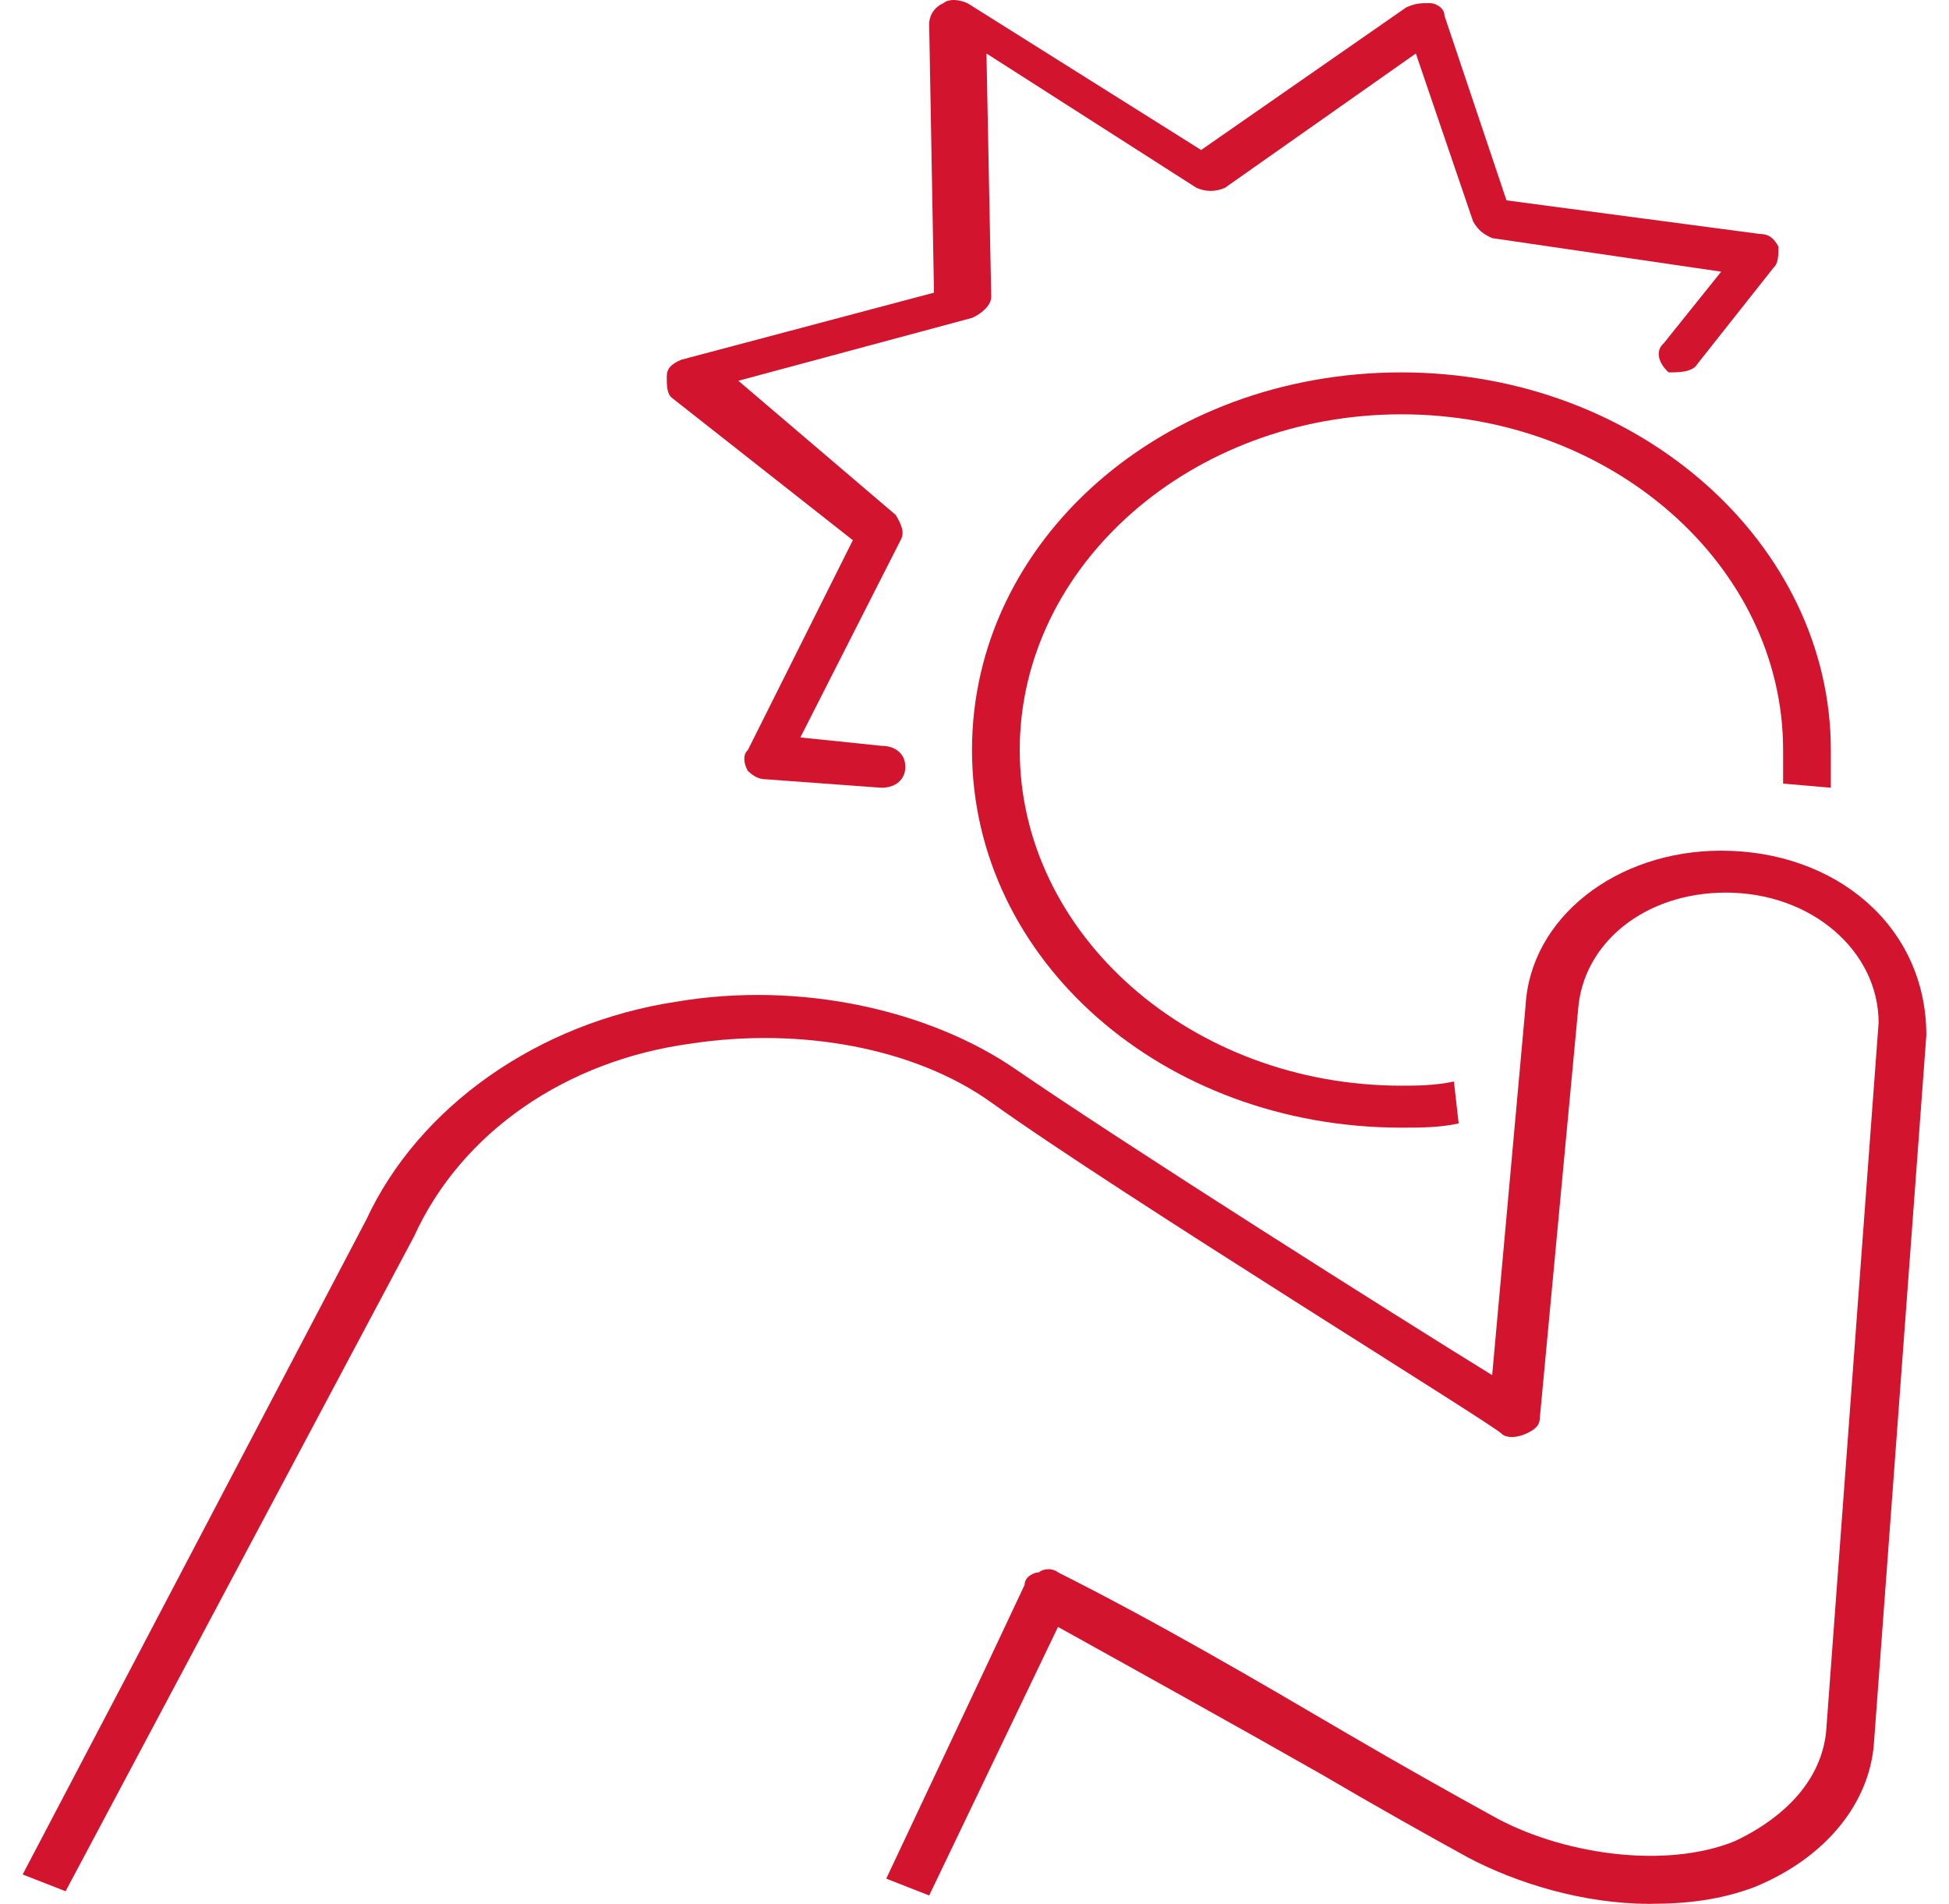
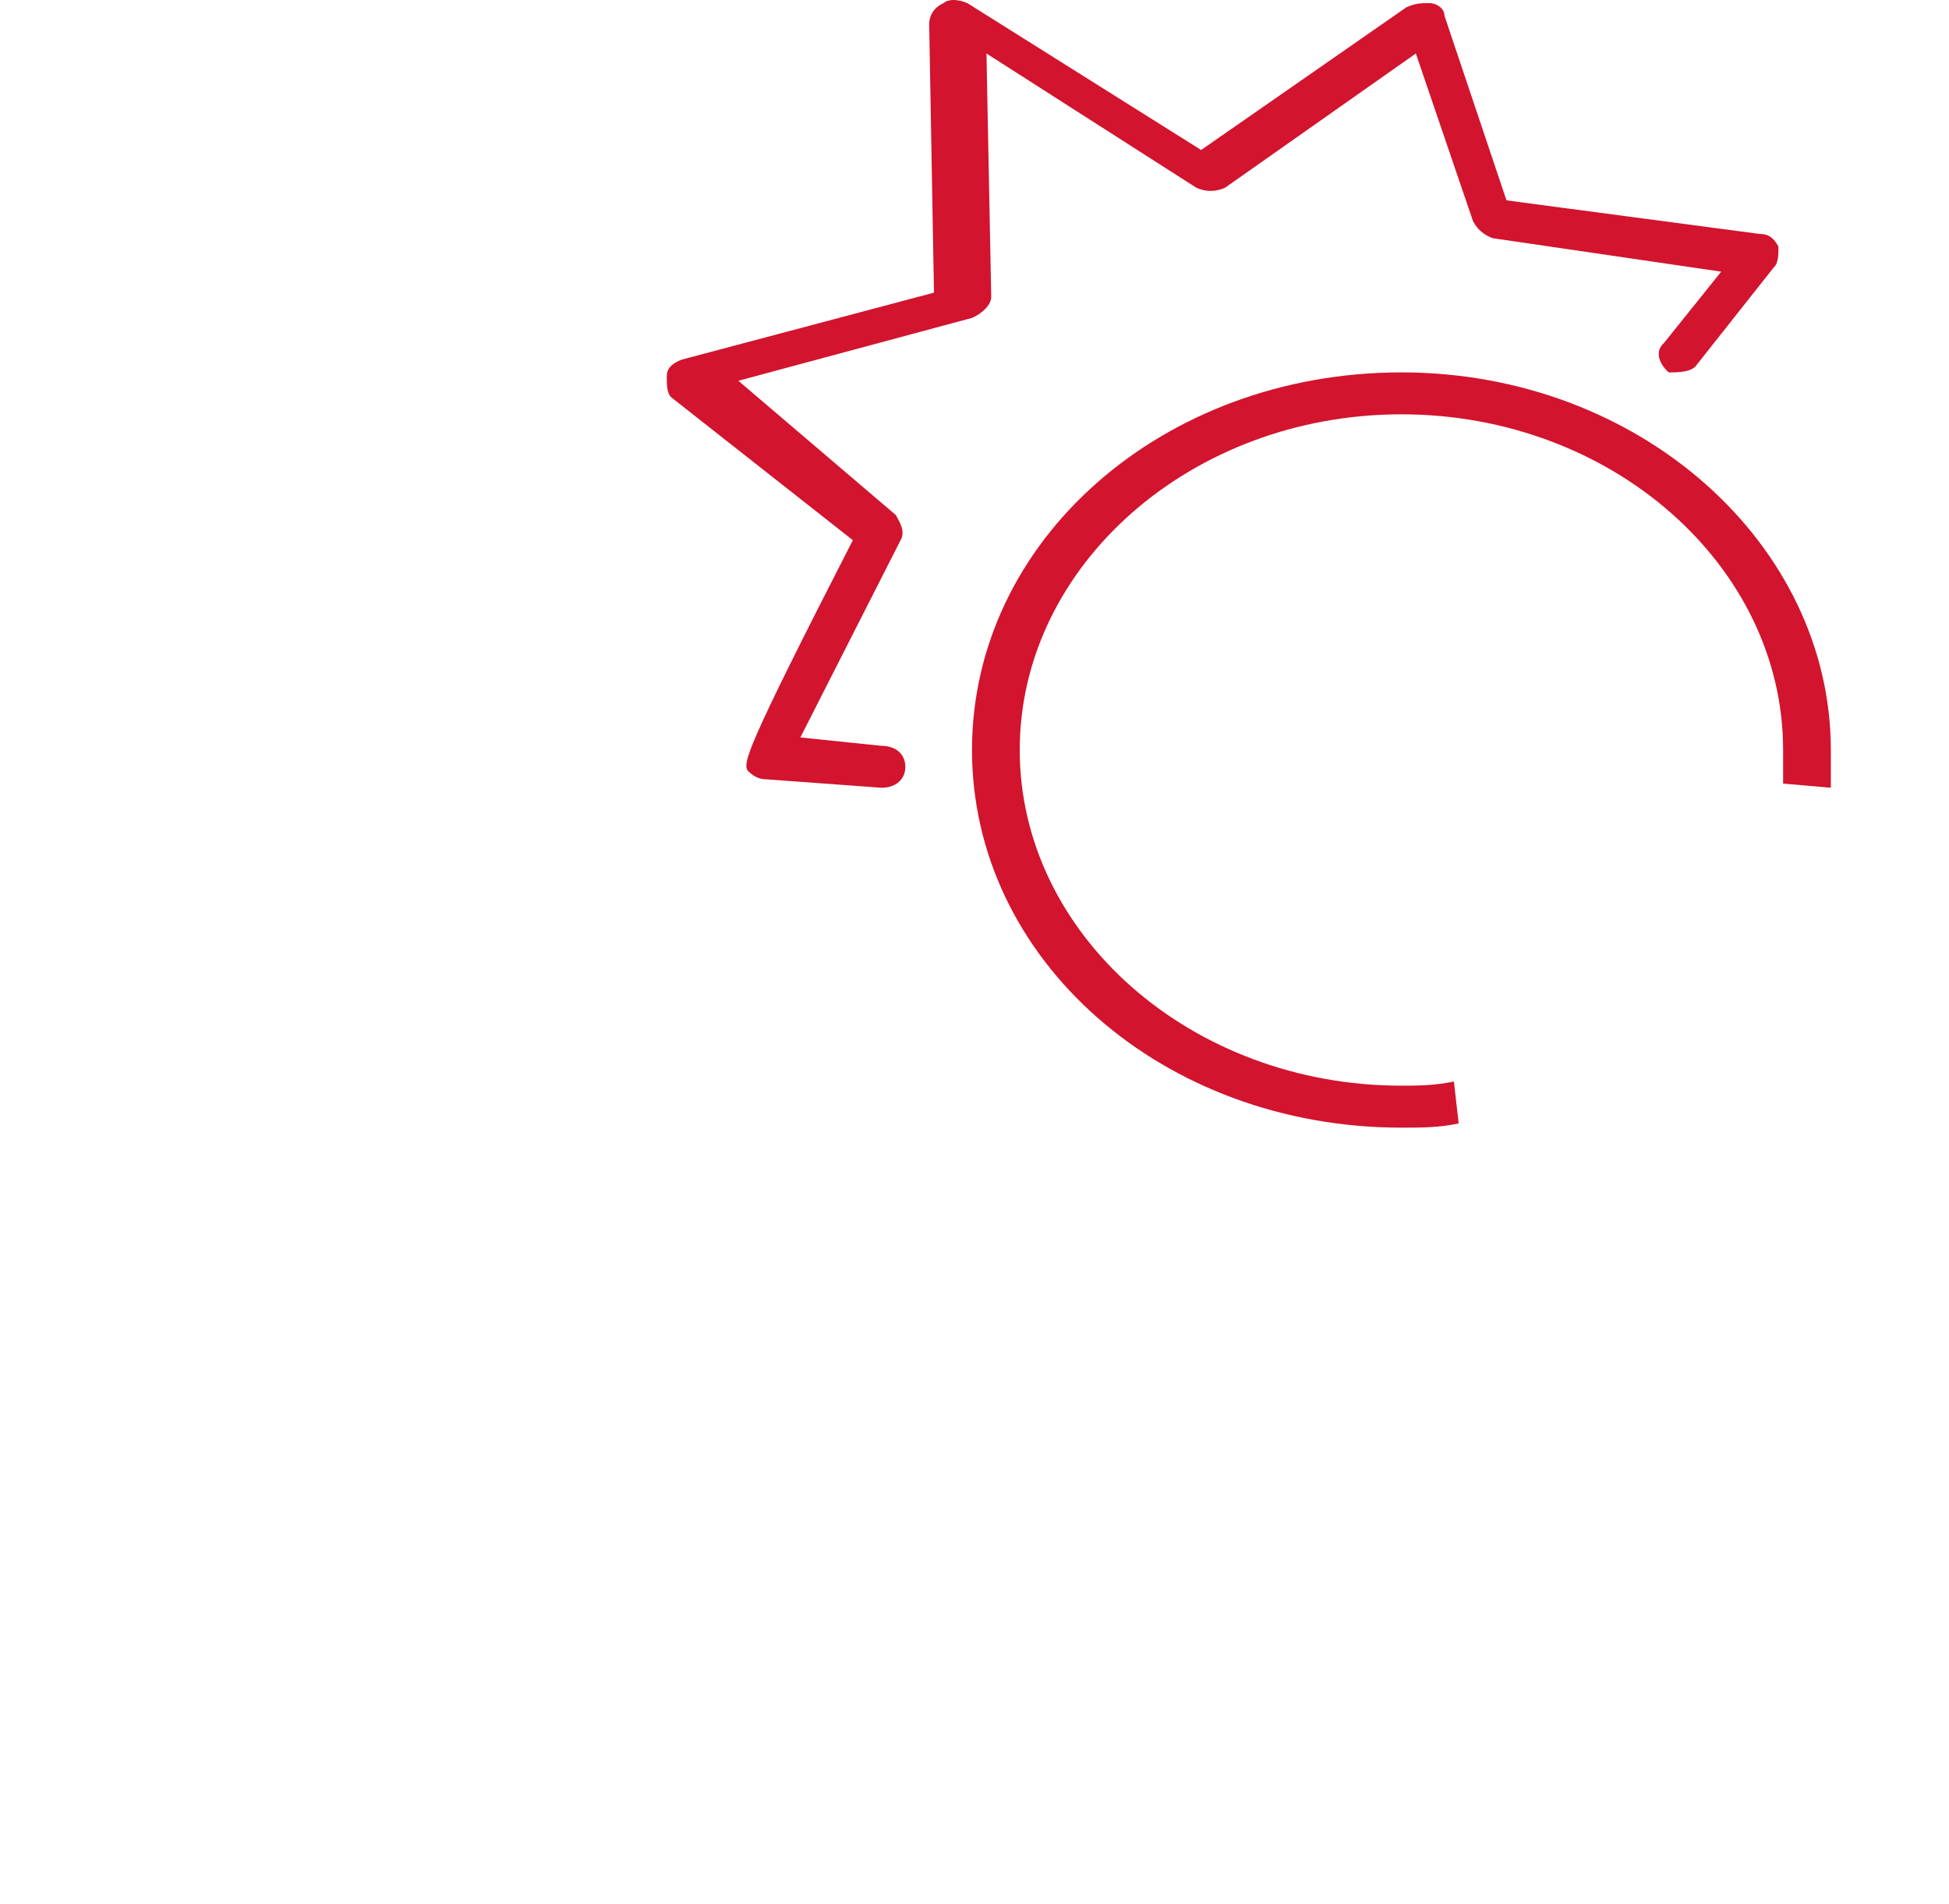
<svg xmlns="http://www.w3.org/2000/svg" width="43" height="42" viewBox="0 0 43 42" fill="none">
  <path d="M40.393 17.378C40.393 17.101 40.393 16.823 40.393 16.545C40.393 12.01 36.182 8.215 30.919 8.215C25.656 8.215 21.445 11.917 21.445 16.545C21.445 21.174 25.656 24.876 30.919 24.876C31.34 24.876 31.761 24.876 32.182 24.783L32.077 23.858C31.656 23.95 31.235 23.95 30.919 23.95C26.287 23.95 22.498 20.618 22.498 16.545C22.498 12.473 26.287 9.14 30.919 9.14C35.551 9.14 39.34 12.473 39.34 16.545C39.34 16.823 39.34 17.008 39.34 17.286L40.393 17.378Z" fill="#D2142E" />
-   <path d="M37.974 18.766C35.658 18.766 33.763 20.247 33.658 22.19L32.921 30.336C30.816 29.04 24.816 25.245 22.395 23.579C20.5 22.283 17.658 21.635 14.921 22.098C11.868 22.561 9.237 24.412 8.079 26.911L0.5 41.351L1.447 41.721L9.132 27.281C10.184 24.967 12.5 23.394 15.237 23.023C17.658 22.653 20.184 23.116 21.868 24.319C24.71 26.356 33.132 31.539 33.132 31.632C33.237 31.724 33.447 31.724 33.658 31.632C33.868 31.539 33.974 31.447 33.974 31.262L34.816 22.283C34.921 20.802 36.289 19.691 38.079 19.691C39.974 19.691 41.447 20.987 41.447 22.561L40.289 38.204C40.184 39.222 39.447 40.055 38.289 40.61C36.711 41.258 34.395 40.888 32.921 40.055C32.079 39.592 30.921 38.944 29.658 38.204C27.763 37.093 25.553 35.797 23.342 34.686C23.237 34.594 23.026 34.594 22.921 34.686C22.816 34.686 22.605 34.779 22.605 34.964L19.553 41.443L20.5 41.814L23.342 35.89C25.342 37 27.342 38.111 29.132 39.129C30.395 39.87 31.553 40.518 32.395 40.98C33.447 41.536 34.921 41.999 36.395 41.999C37.237 41.999 37.974 41.906 38.711 41.628C40.289 40.98 41.237 39.777 41.342 38.481L42.5 22.838C42.5 20.432 40.5 18.766 37.974 18.766Z" fill="#D2142E" />
-   <path d="M18.816 11.917L16.5 16.546C16.395 16.638 16.395 16.823 16.5 17.008C16.606 17.101 16.711 17.193 16.922 17.193L19.448 17.378C19.764 17.378 19.974 17.193 19.974 16.916C19.974 16.638 19.764 16.453 19.448 16.453L17.658 16.268L19.869 11.917C19.974 11.732 19.869 11.547 19.764 11.362L16.29 8.4L21.448 7.012C21.658 6.919 21.869 6.734 21.869 6.549L21.764 1.18L26.395 4.142C26.606 4.235 26.816 4.235 27.027 4.142L31.237 1.18L32.5 4.883C32.606 5.068 32.711 5.16 32.922 5.253L37.974 5.993L36.711 7.567C36.5 7.752 36.606 8.03 36.816 8.215C37.027 8.215 37.343 8.215 37.448 8.03L39.132 5.901C39.237 5.808 39.237 5.623 39.237 5.438C39.132 5.253 39.027 5.16 38.816 5.16L33.237 4.42L31.869 0.347C31.869 0.162 31.658 0.069 31.553 0.069C31.343 0.069 31.237 0.069 31.027 0.162L26.5 3.309L21.343 0.069C21.132 -0.023 20.922 -0.023 20.816 0.069C20.606 0.162 20.5 0.347 20.5 0.532L20.606 6.456L15.027 7.937C14.816 8.03 14.711 8.122 14.711 8.307C14.711 8.493 14.711 8.678 14.816 8.77L18.816 11.917Z" fill="#D2142E" />
+   <path d="M18.816 11.917C16.395 16.638 16.395 16.823 16.5 17.008C16.606 17.101 16.711 17.193 16.922 17.193L19.448 17.378C19.764 17.378 19.974 17.193 19.974 16.916C19.974 16.638 19.764 16.453 19.448 16.453L17.658 16.268L19.869 11.917C19.974 11.732 19.869 11.547 19.764 11.362L16.29 8.4L21.448 7.012C21.658 6.919 21.869 6.734 21.869 6.549L21.764 1.18L26.395 4.142C26.606 4.235 26.816 4.235 27.027 4.142L31.237 1.18L32.5 4.883C32.606 5.068 32.711 5.16 32.922 5.253L37.974 5.993L36.711 7.567C36.5 7.752 36.606 8.03 36.816 8.215C37.027 8.215 37.343 8.215 37.448 8.03L39.132 5.901C39.237 5.808 39.237 5.623 39.237 5.438C39.132 5.253 39.027 5.16 38.816 5.16L33.237 4.42L31.869 0.347C31.869 0.162 31.658 0.069 31.553 0.069C31.343 0.069 31.237 0.069 31.027 0.162L26.5 3.309L21.343 0.069C21.132 -0.023 20.922 -0.023 20.816 0.069C20.606 0.162 20.5 0.347 20.5 0.532L20.606 6.456L15.027 7.937C14.816 8.03 14.711 8.122 14.711 8.307C14.711 8.493 14.711 8.678 14.816 8.77L18.816 11.917Z" fill="#D2142E" />
</svg>